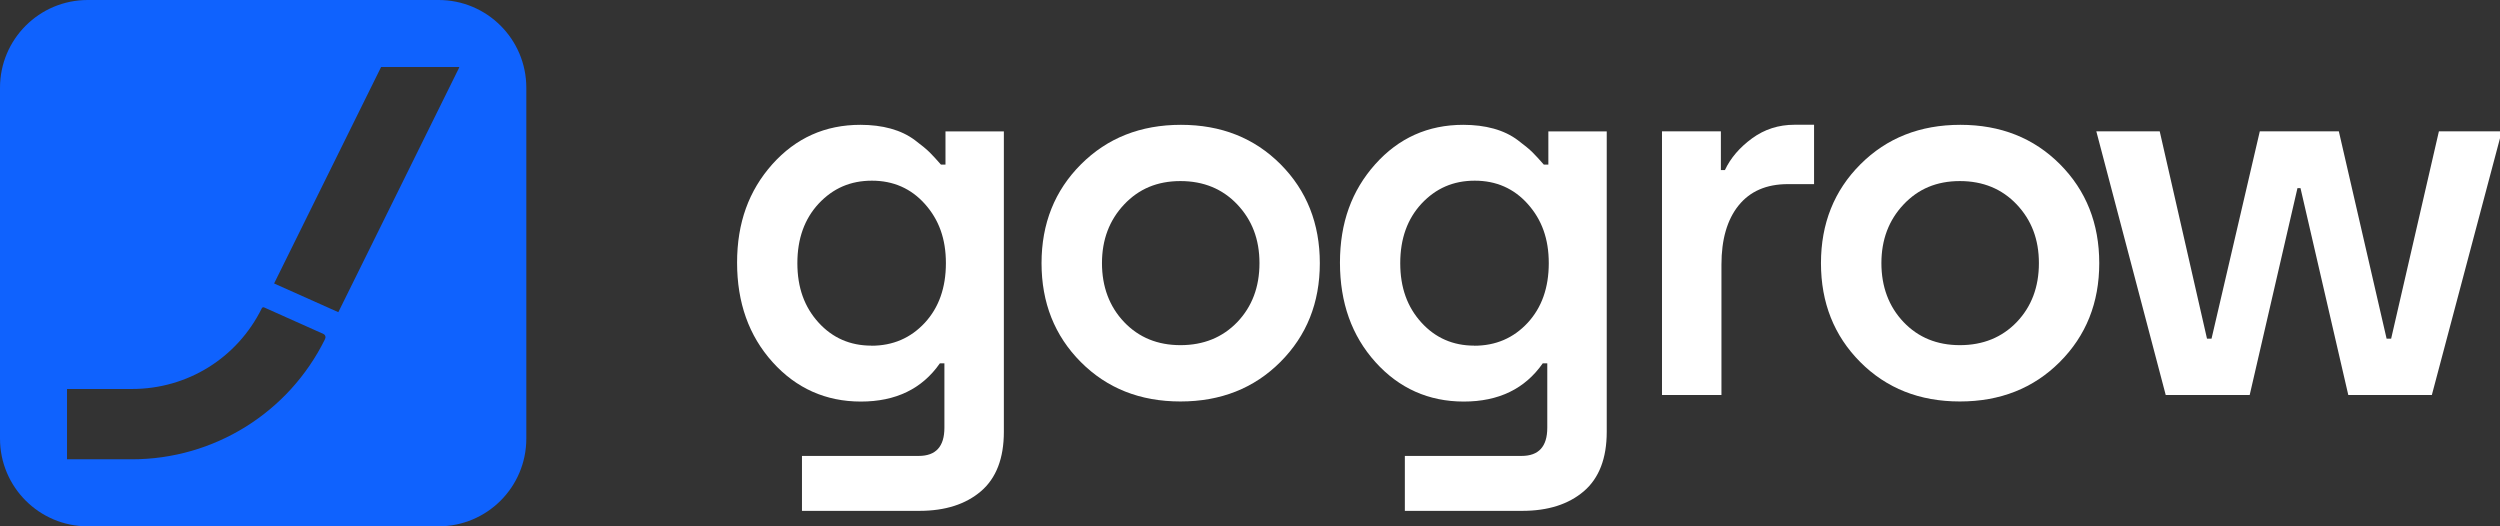
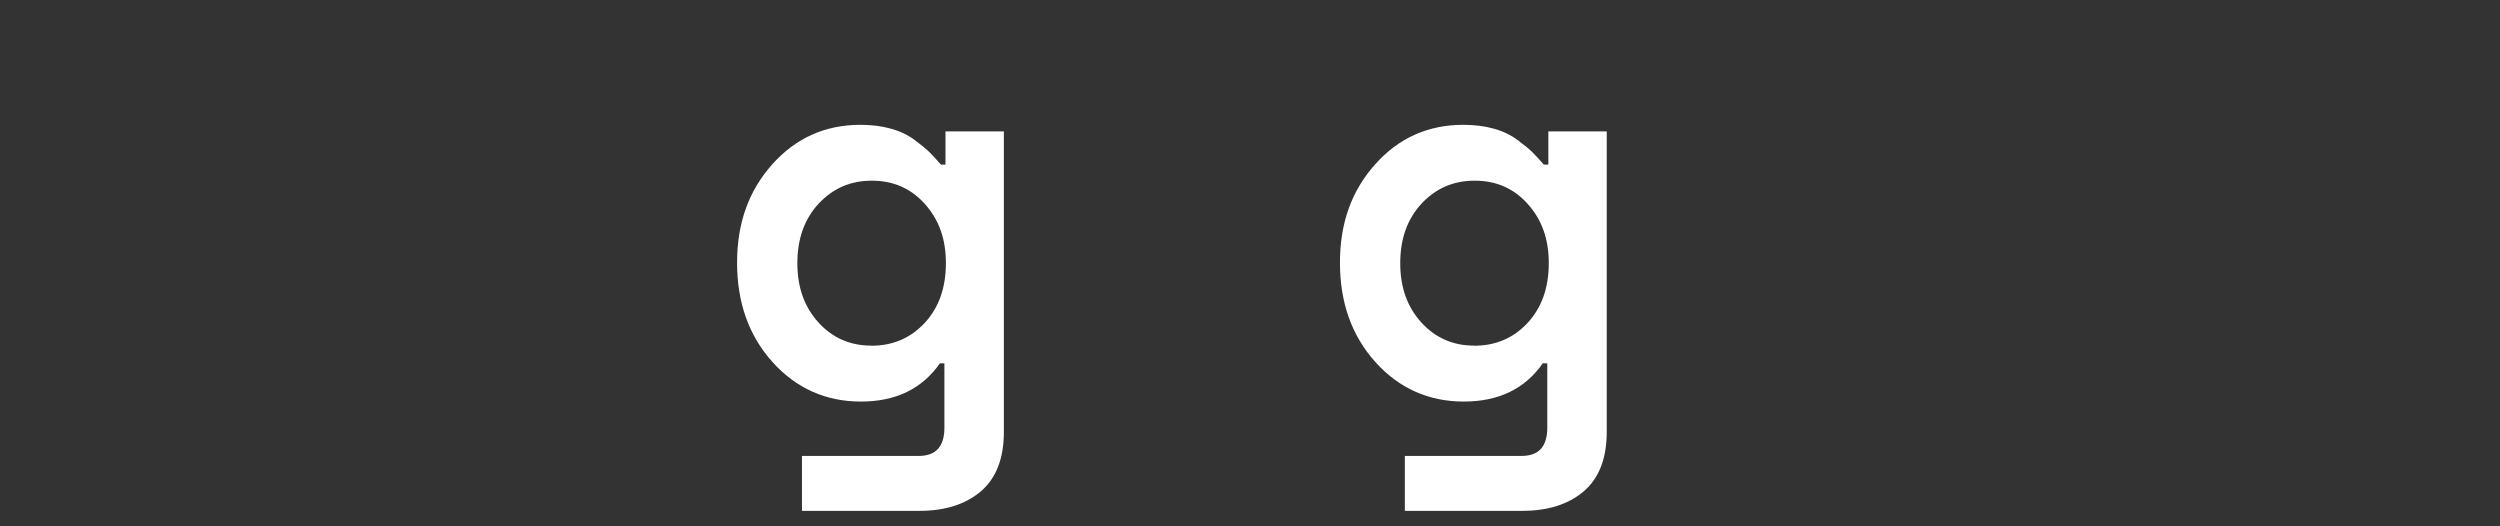
<svg xmlns="http://www.w3.org/2000/svg" width="114" height="24" viewBox="0 0 114 24" fill="none">
  <rect x="0" y="0" width="114" height="24" fill="#333333" stroke="none" />
  <g id="Layer 1">
    <g id="Group">
      <path id="Vector" d="M36.57 23.291V20.79H41.895C42.675 20.79 43.065 20.362 43.065 19.504V16.567H42.859C42.049 17.73 40.849 18.311 39.255 18.311C37.661 18.311 36.308 17.711 35.228 16.511C34.148 15.311 33.611 13.8 33.611 11.977C33.611 10.155 34.148 8.692 35.216 7.492C36.289 6.292 37.628 5.692 39.233 5.692C39.739 5.692 40.2 5.749 40.62 5.865C41.04 5.981 41.408 6.157 41.723 6.394C42.038 6.63 42.263 6.817 42.401 6.956C42.54 7.095 42.709 7.279 42.908 7.507H43.114V5.992H45.776V19.691C45.776 20.899 45.428 21.802 44.734 22.399C44.036 22.995 43.103 23.295 41.921 23.295H36.574L36.57 23.291ZM39.735 15.765C40.714 15.765 41.524 15.416 42.169 14.722C42.81 14.029 43.133 13.121 43.133 12.004C43.133 10.886 42.814 10.02 42.18 9.307C41.546 8.595 40.736 8.239 39.758 8.239C38.779 8.239 37.988 8.587 37.335 9.281C36.686 9.979 36.36 10.882 36.36 12C36.36 13.117 36.683 14.002 37.324 14.707C37.965 15.412 38.771 15.761 39.735 15.761V15.765Z" fill="white" />
-       <path id="Vector_2" d="M58.384 16.507C57.184 17.707 55.665 18.307 53.828 18.307C51.99 18.307 50.479 17.707 49.283 16.507C48.09 15.307 47.494 13.804 47.494 12C47.494 10.196 48.094 8.692 49.294 7.492C50.494 6.292 52.013 5.692 53.85 5.692C55.688 5.692 57.199 6.292 58.395 7.492C59.588 8.692 60.184 10.196 60.184 12C60.184 13.804 59.584 15.307 58.384 16.507ZM53.828 15.739C54.885 15.739 55.748 15.386 56.423 14.685C57.094 13.98 57.432 13.087 57.432 12C57.432 10.912 57.094 10.039 56.423 9.326C55.748 8.614 54.885 8.257 53.828 8.257C52.77 8.257 51.93 8.614 51.259 9.326C50.588 10.039 50.25 10.927 50.25 12C50.25 13.072 50.588 13.98 51.259 14.685C51.93 15.39 52.789 15.739 53.828 15.739Z" fill="white" />
      <path id="Vector_3" d="M64.061 23.291V20.79H69.386C70.166 20.79 70.556 20.362 70.556 19.504V16.567H70.35C69.54 17.73 68.34 18.311 66.746 18.311C65.153 18.311 63.799 17.711 62.719 16.511C61.639 15.311 61.102 13.8 61.102 11.977C61.102 10.155 61.639 8.692 62.708 7.492C63.78 6.292 65.119 5.692 66.724 5.692C67.23 5.692 67.691 5.749 68.111 5.865C68.531 5.981 68.899 6.157 69.214 6.394C69.529 6.63 69.754 6.817 69.892 6.956C70.031 7.095 70.2 7.279 70.399 7.507H70.605V5.992H73.267V19.691C73.267 20.899 72.919 21.802 72.225 22.399C71.528 22.995 70.594 23.295 69.412 23.295H64.065L64.061 23.291ZM67.226 15.765C68.205 15.765 69.015 15.416 69.66 14.722C70.301 14.029 70.624 13.121 70.624 12.004C70.624 10.886 70.305 10.02 69.671 9.307C69.037 8.595 68.228 8.239 67.249 8.239C66.27 8.239 65.479 8.587 64.826 9.281C64.177 9.979 63.851 10.882 63.851 12C63.851 13.117 64.174 14.002 64.815 14.707C65.456 15.412 66.263 15.761 67.226 15.761V15.765Z" fill="white" />
-       <path id="Vector_4" d="M75.787 18.011V5.989H78.472V7.755H78.656C78.915 7.204 79.327 6.724 79.897 6.307C80.463 5.895 81.105 5.689 81.825 5.689H82.721V8.396H81.528C80.55 8.396 79.8 8.722 79.278 9.371C78.757 10.02 78.498 10.92 78.498 12.068V18.011H75.791H75.787Z" fill="white" />
-       <path id="Vector_5" d="M93.926 16.507C92.726 17.707 91.207 18.307 89.37 18.307C87.532 18.307 86.021 17.707 84.825 16.507C83.632 15.307 83.036 13.804 83.036 12C83.036 10.196 83.636 8.692 84.836 7.492C86.036 6.292 87.555 5.692 89.392 5.692C91.23 5.692 92.741 6.292 93.937 7.492C95.13 8.692 95.726 10.196 95.726 12C95.726 13.804 95.126 15.307 93.926 16.507ZM89.37 15.739C90.427 15.739 91.29 15.386 91.965 14.685C92.636 13.98 92.974 13.087 92.974 12C92.974 10.912 92.636 10.039 91.965 9.326C91.29 8.614 90.427 8.257 89.37 8.257C88.312 8.257 87.472 8.614 86.801 9.326C86.13 10.039 85.792 10.927 85.792 12C85.792 13.072 86.13 13.98 86.801 14.685C87.472 15.39 88.331 15.739 89.37 15.739Z" fill="white" />
-       <path id="Vector_6" d="M98.757 18.012L95.592 5.989H98.483L100.639 15.443H100.846L103.047 5.989H106.651L108.829 15.443H109.036L111.214 5.989H114.083L110.892 18.012H107.082L104.903 8.58H104.764L102.586 18.012H98.753H98.757Z" fill="white" />
    </g>
-     <path id="Vector_7" d="M4 0C1.791 0 0 1.791 0 4V20C0 22.209 1.791 24 4 24H20C22.209 24 24 22.209 24 20V4C24 1.791 22.209 0 20 0H4ZM14.812 15.478C14.812 15.479 14.812 15.481 14.812 15.482C13.158 18.826 9.749 20.944 6.015 20.944H3.056V17.738H6.015C8.546 17.738 10.819 16.328 11.94 14.055C11.959 14.017 12.004 14.001 12.043 14.018L14.75 15.229C14.831 15.266 14.867 15.363 14.828 15.444L14.813 15.475C14.813 15.476 14.812 15.477 14.812 15.478ZM20.944 3.068C20.944 3.07 20.943 3.072 20.942 3.074L15.428 14.235L12.499 12.926L17.378 3.056H20.932C20.938 3.056 20.944 3.062 20.944 3.068Z" fill="#0F62FE" />
  </g>
</svg>